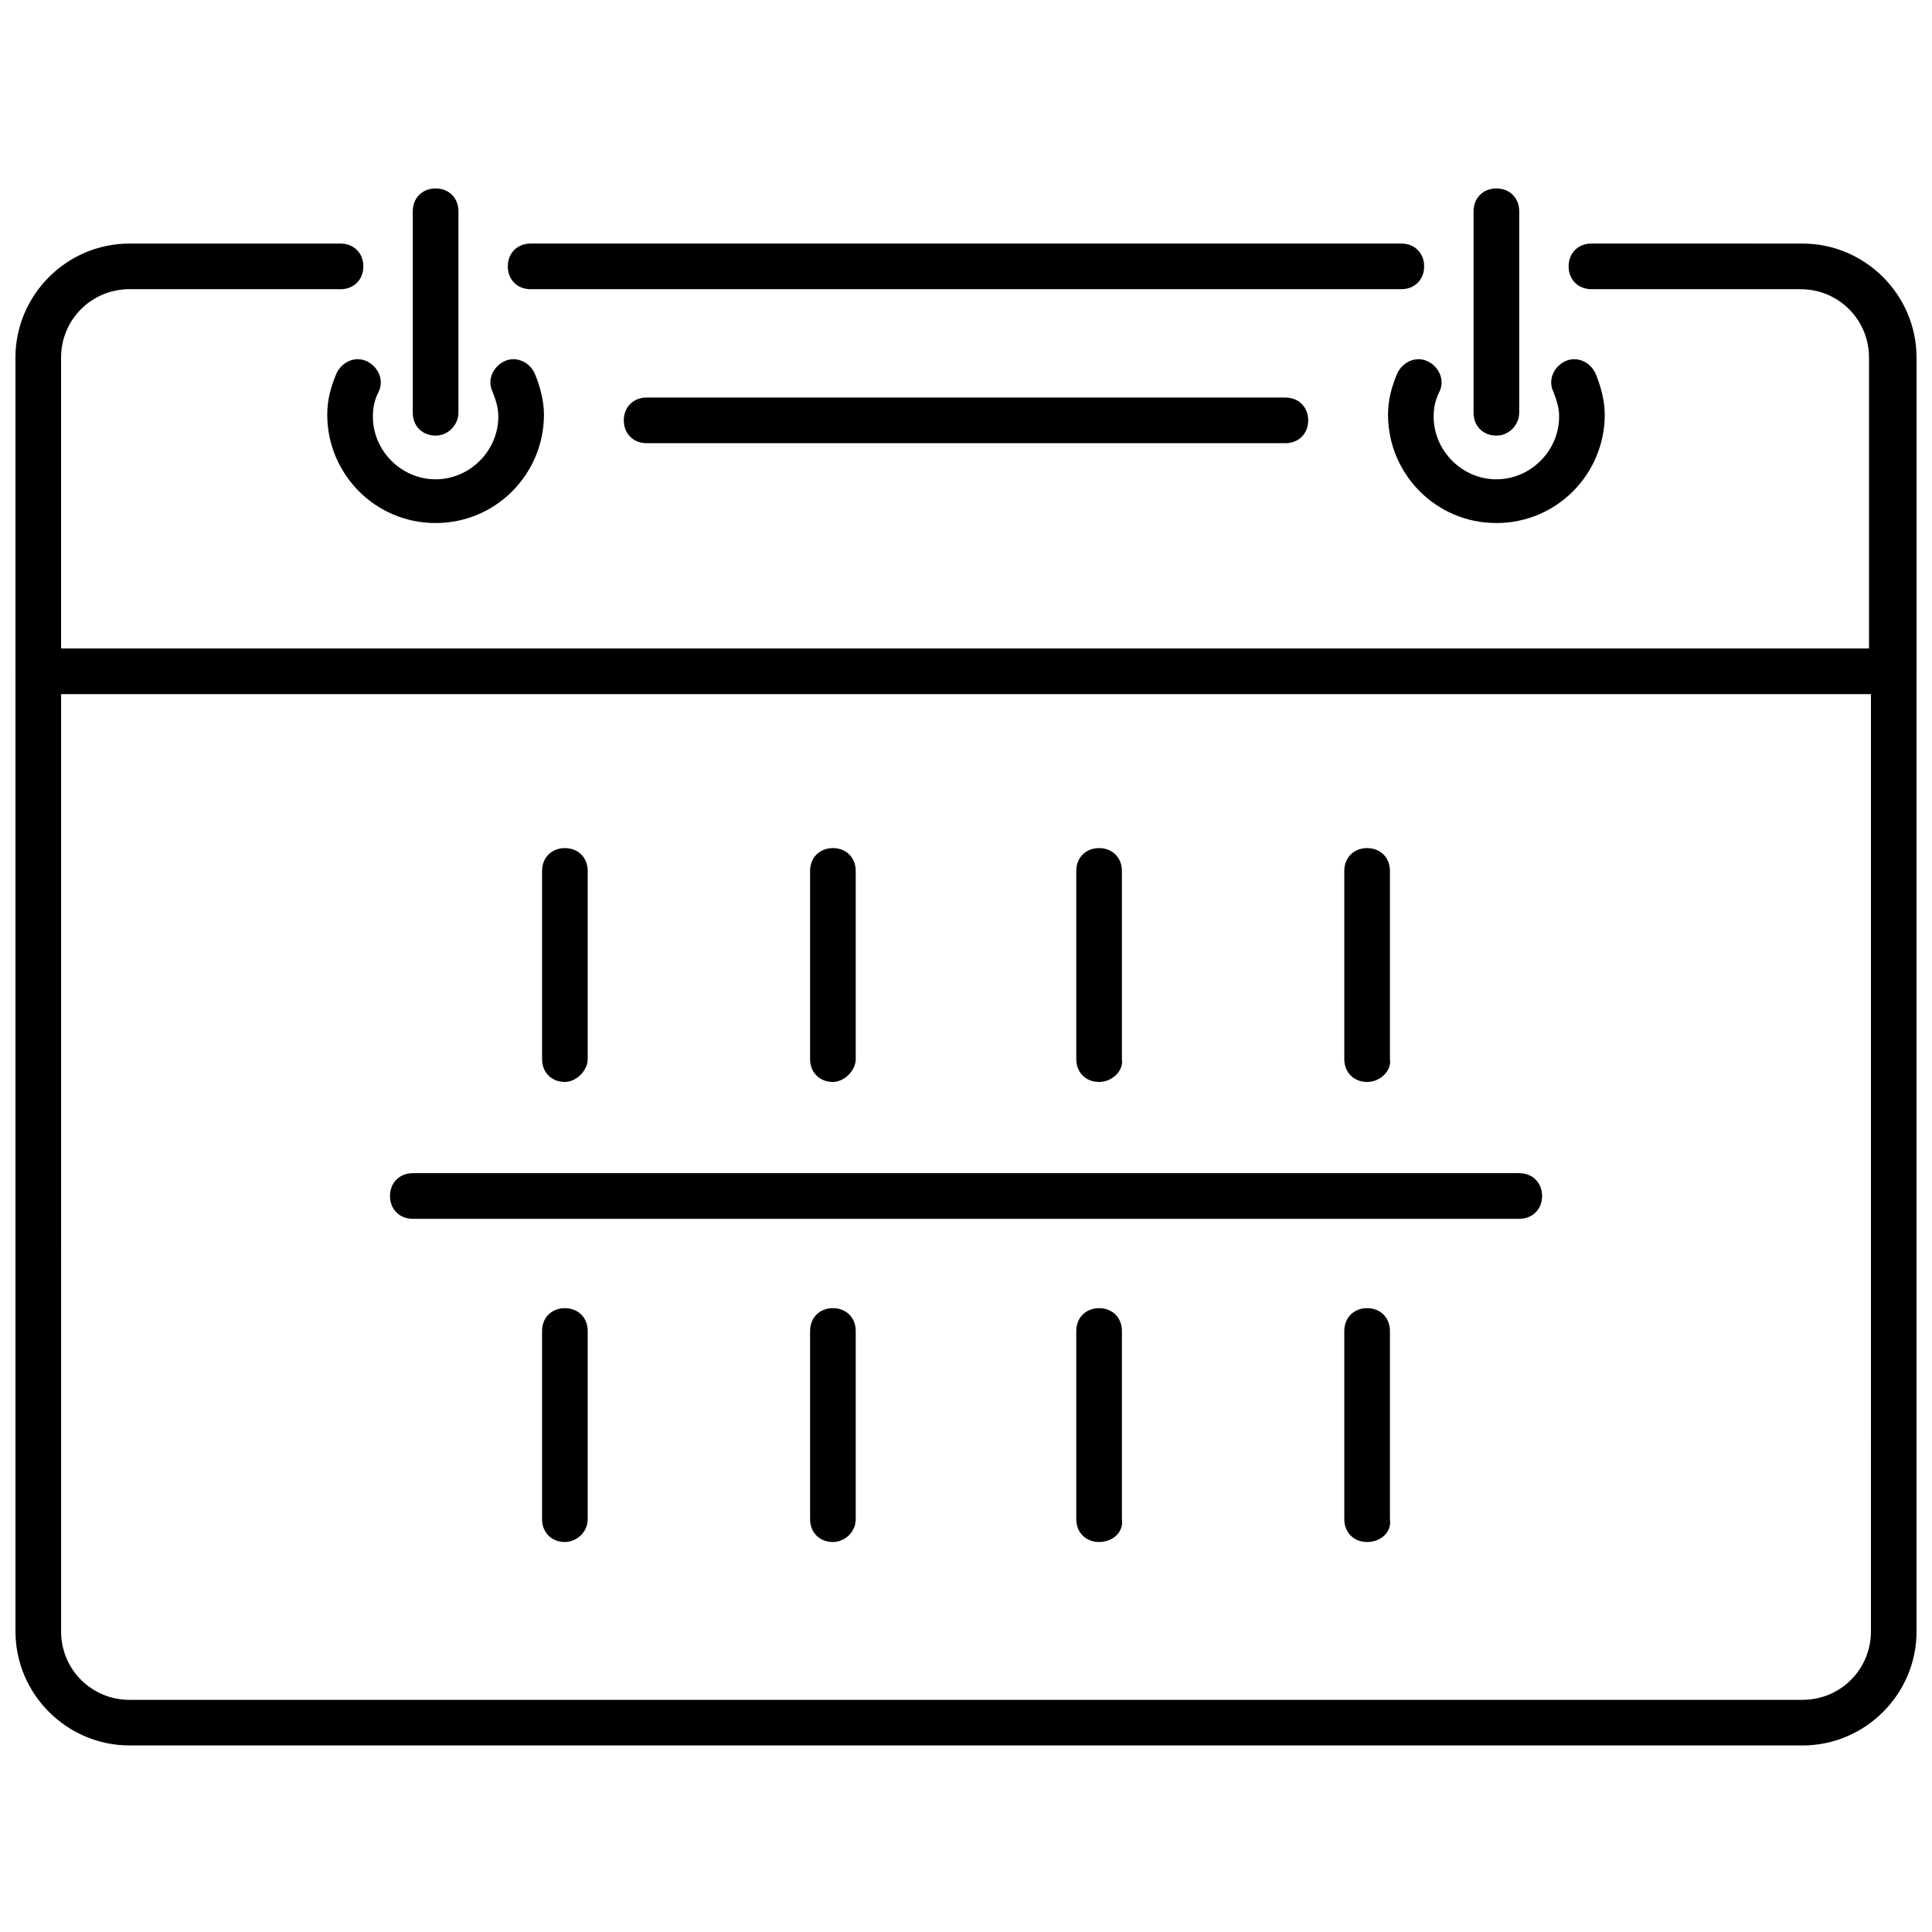
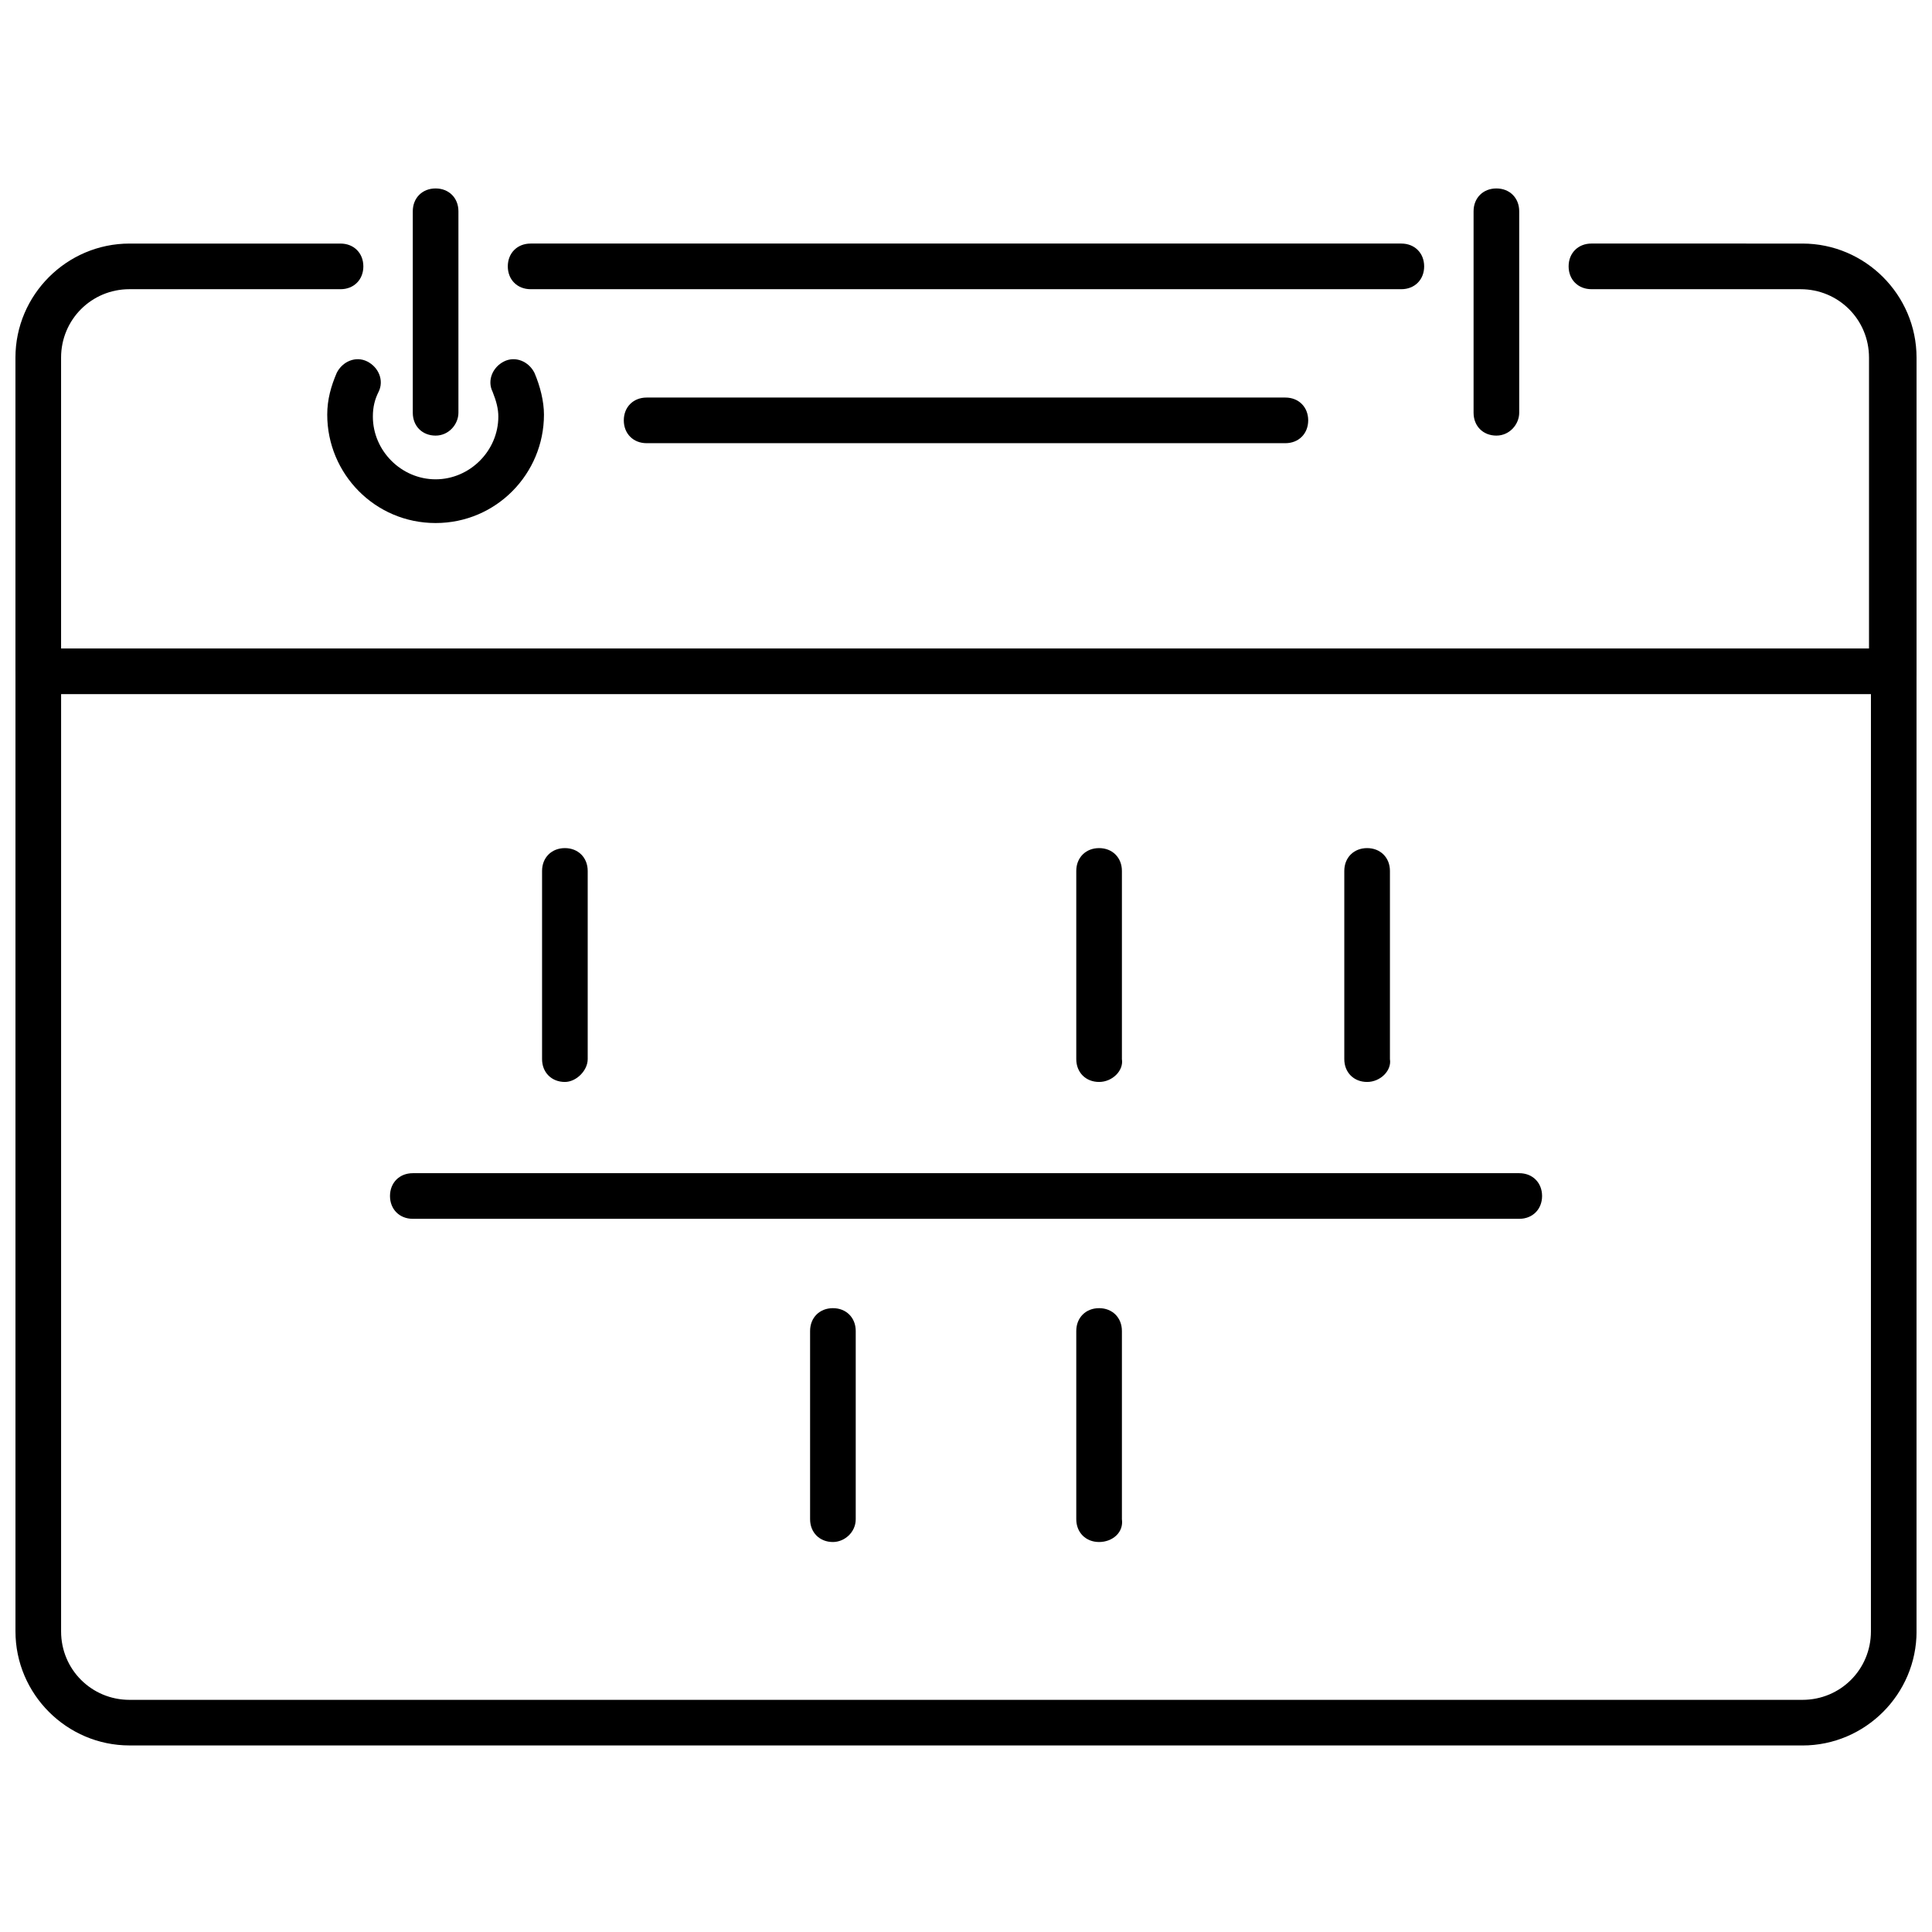
<svg xmlns="http://www.w3.org/2000/svg" width="800px" height="800px" version="1.1" viewBox="144 144 512 512">
  <defs>
    <clipPath id="b">
      <path d="m148.09 315h503.81v292h-503.81z" />
    </clipPath>
    <clipPath id="a">
      <path d="m148.09 208h503.81v120h-503.81z" />
    </clipPath>
  </defs>
  <g clip-path="url(#b)">
    <path d="m621.68 606.56h-443.35c-16.625 0-30.23-13.602-30.23-30.23v-254.42c0-3.527 2.519-6.047 6.047-6.047s6.047 2.519 6.047 6.047l-0.004 254.43c0 10.078 8.062 18.137 18.137 18.137h443.35c10.078 0 18.137-8.062 18.137-18.137l0.004-254.43c0-3.527 2.519-6.047 6.047-6.047s6.047 2.519 6.047 6.047l-0.004 254.43c0 16.625-13.602 30.227-30.227 30.227z" />
  </g>
  <path d="m259.44 282.61c-16.121 0-28.719-13.098-28.719-28.719 0-4.031 1.008-7.559 2.519-11.082 1.512-3.023 5.039-4.535 8.062-3.023 3.023 1.512 4.535 5.039 3.023 8.062-1.008 2.016-1.512 4.031-1.512 6.551 0 9.07 7.559 16.625 16.625 16.625 9.07 0 16.625-7.559 16.625-16.625 0-2.016-0.504-4.031-1.512-6.551-1.512-3.023 0-6.551 3.023-8.062 3.023-1.512 6.551 0 8.062 3.023 1.512 3.527 2.519 7.559 2.519 11.082-0.004 15.621-12.598 28.719-28.719 28.719z" />
  <path d="m259.44 259.44c-3.527 0-6.047-2.519-6.047-6.047v-53.406c0-3.527 2.519-6.047 6.047-6.047s6.047 2.519 6.047 6.047v53.402c-0.004 3.027-2.523 6.051-6.047 6.051z" />
-   <path d="m540.56 282.61c-16.121 0-28.719-13.098-28.719-28.719 0-4.031 1.008-7.559 2.519-11.082 1.512-3.023 5.039-4.535 8.062-3.023 3.023 1.512 4.535 5.039 3.023 8.062-1.008 2.016-1.512 4.031-1.512 6.551 0 9.07 7.559 16.625 16.625 16.625 9.07 0 16.625-7.559 16.625-16.625 0-2.016-0.504-4.031-1.512-6.551-1.512-3.023 0-6.551 3.023-8.062 3.023-1.512 6.551 0 8.062 3.023 1.512 3.527 2.519 7.559 2.519 11.082-0.004 15.621-12.598 28.719-28.719 28.719z" />
+   <path d="m540.56 282.61z" />
  <path d="m540.56 259.44c-3.527 0-6.047-2.519-6.047-6.047v-53.406c0-3.527 2.519-6.047 6.047-6.047s6.047 2.519 6.047 6.047v53.402c-0.004 3.027-2.519 6.051-6.047 6.051z" />
  <path d="m515.37 220.64h-230.75c-3.527 0-6.047-2.519-6.047-6.047s2.519-6.047 6.047-6.047h230.75c3.527 0 6.047 2.519 6.047 6.047 0 3.531-2.519 6.047-6.047 6.047z" />
  <g clip-path="url(#a)">
    <path d="m645.86 327.95h-491.72c-3.527 0-6.047-2.519-6.047-6.047v-83.125c0-16.625 13.602-30.23 30.23-30.23h55.922c3.527 0 6.047 2.519 6.047 6.047s-2.519 6.047-6.047 6.047l-55.922-0.004c-10.078 0-18.137 8.062-18.137 18.137v77.082h479.12v-77.078c0-10.078-8.062-18.137-18.137-18.137l-55.422-0.004c-3.527 0-6.047-2.519-6.047-6.047s2.519-6.047 6.047-6.047l55.926 0.004c16.625 0 30.23 13.602 30.23 30.23v83.129c-0.004 3.019-2.523 6.043-6.047 6.043z" />
  </g>
  <path d="m293.7 430.73c-3.527 0-6.047-2.519-6.047-6.047v-49.879c0-3.527 2.519-6.047 6.047-6.047 3.527 0 6.047 2.519 6.047 6.047v49.879c0 3.023-3.023 6.047-6.047 6.047z" />
-   <path d="m364.73 430.73c-3.527 0-6.047-2.519-6.047-6.047v-49.879c0-3.527 2.519-6.047 6.047-6.047 3.527 0 6.047 2.519 6.047 6.047v49.879c0 3.023-3.023 6.047-6.047 6.047z" />
  <path d="m435.27 430.73c-3.527 0-6.047-2.519-6.047-6.047v-49.879c0-3.527 2.519-6.047 6.047-6.047s6.047 2.519 6.047 6.047v49.879c0.504 3.023-2.519 6.047-6.047 6.047z" />
  <path d="m506.3 430.73c-3.527 0-6.047-2.519-6.047-6.047v-49.879c0-3.527 2.519-6.047 6.047-6.047 3.527 0 6.047 2.519 6.047 6.047v49.879c0.504 3.023-2.519 6.047-6.047 6.047z" />
-   <path d="m293.7 552.65c-3.527 0-6.047-2.519-6.047-6.047v-49.879c0-3.527 2.519-6.047 6.047-6.047 3.527 0 6.047 2.519 6.047 6.047v49.879c0 3.527-3.023 6.047-6.047 6.047z" />
  <path d="m364.73 552.65c-3.527 0-6.047-2.519-6.047-6.047v-49.879c0-3.527 2.519-6.047 6.047-6.047 3.527 0 6.047 2.519 6.047 6.047v49.879c0 3.527-3.023 6.047-6.047 6.047z" />
  <path d="m435.27 552.65c-3.527 0-6.047-2.519-6.047-6.047v-49.879c0-3.527 2.519-6.047 6.047-6.047s6.047 2.519 6.047 6.047v49.879c0.504 3.527-2.519 6.047-6.047 6.047z" />
-   <path d="m506.3 552.65c-3.527 0-6.047-2.519-6.047-6.047v-49.879c0-3.527 2.519-6.047 6.047-6.047 3.527 0 6.047 2.519 6.047 6.047v49.879c0.504 3.527-2.519 6.047-6.047 6.047z" />
  <path d="m546.61 467h-293.21c-3.527 0-6.047-2.519-6.047-6.047 0-3.527 2.519-6.047 6.047-6.047h293.22c3.527 0 6.047 2.519 6.047 6.047-0.004 3.527-2.523 6.047-6.051 6.047z" />
  <path d="m484.64 261.45h-169.28c-3.527 0-6.047-2.519-6.047-6.047s2.519-6.047 6.047-6.047h169.28c3.527 0 6.047 2.519 6.047 6.047-0.004 3.531-2.523 6.047-6.051 6.047z" />
</svg>